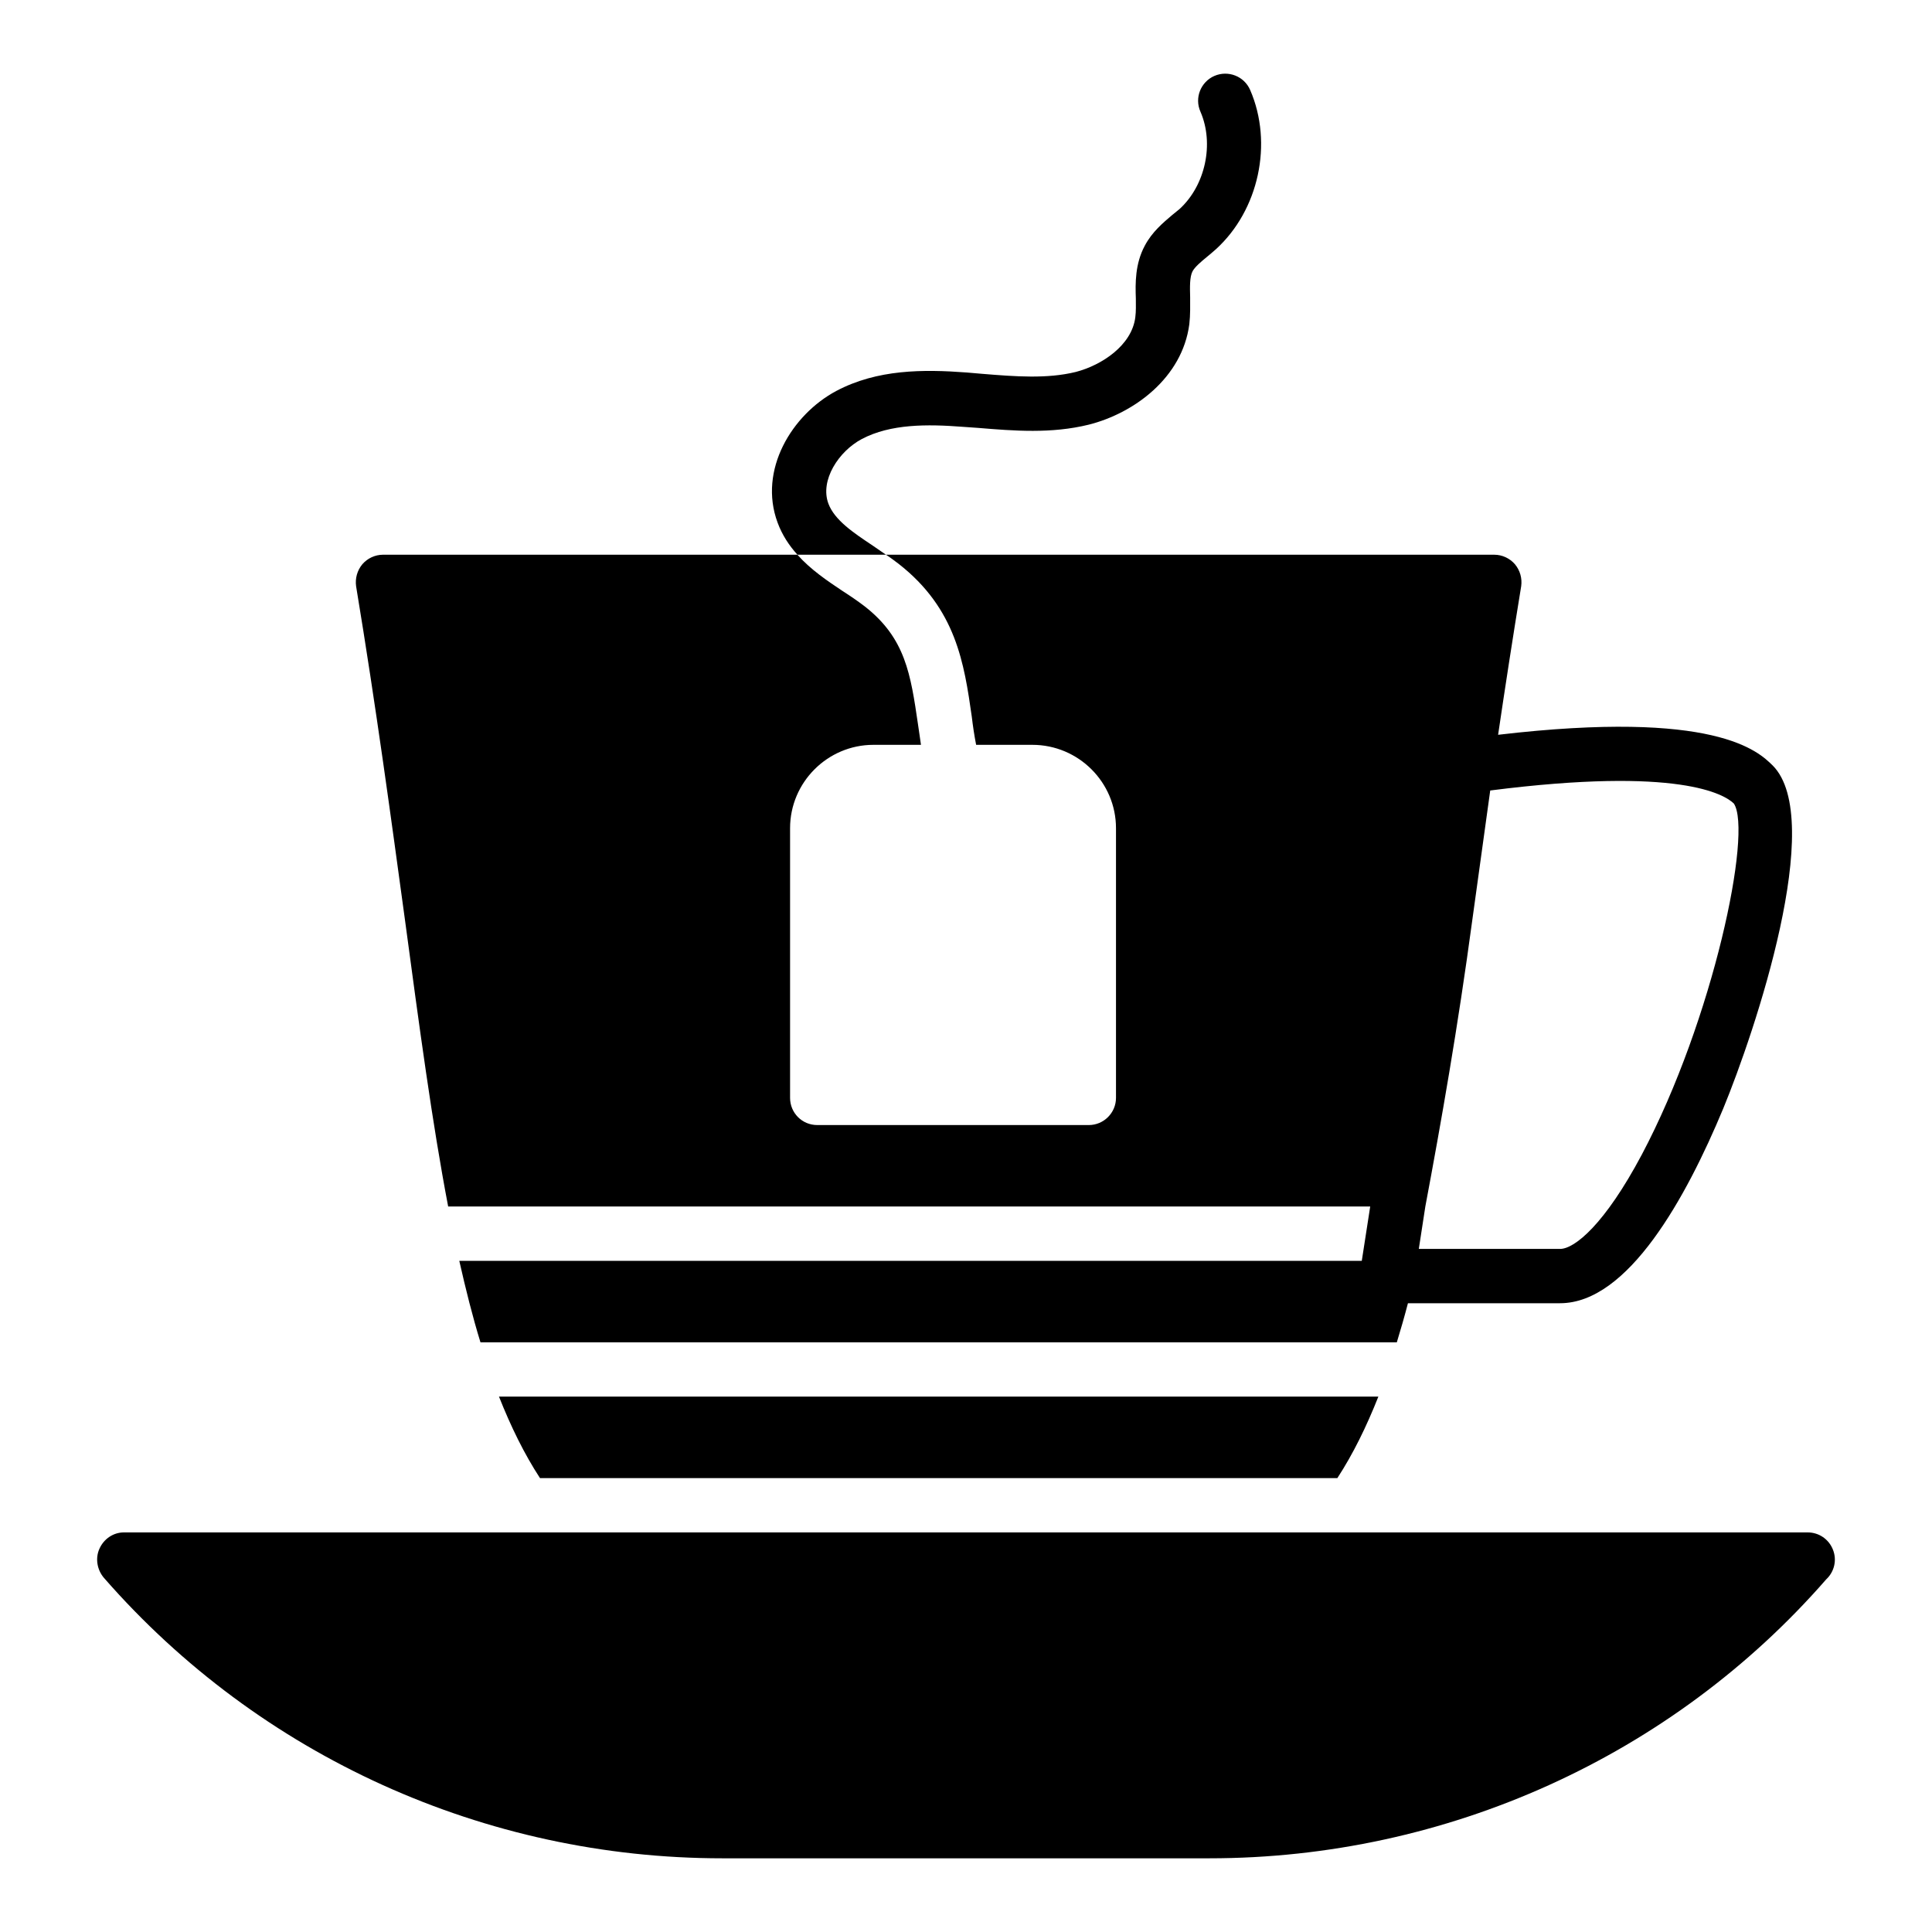
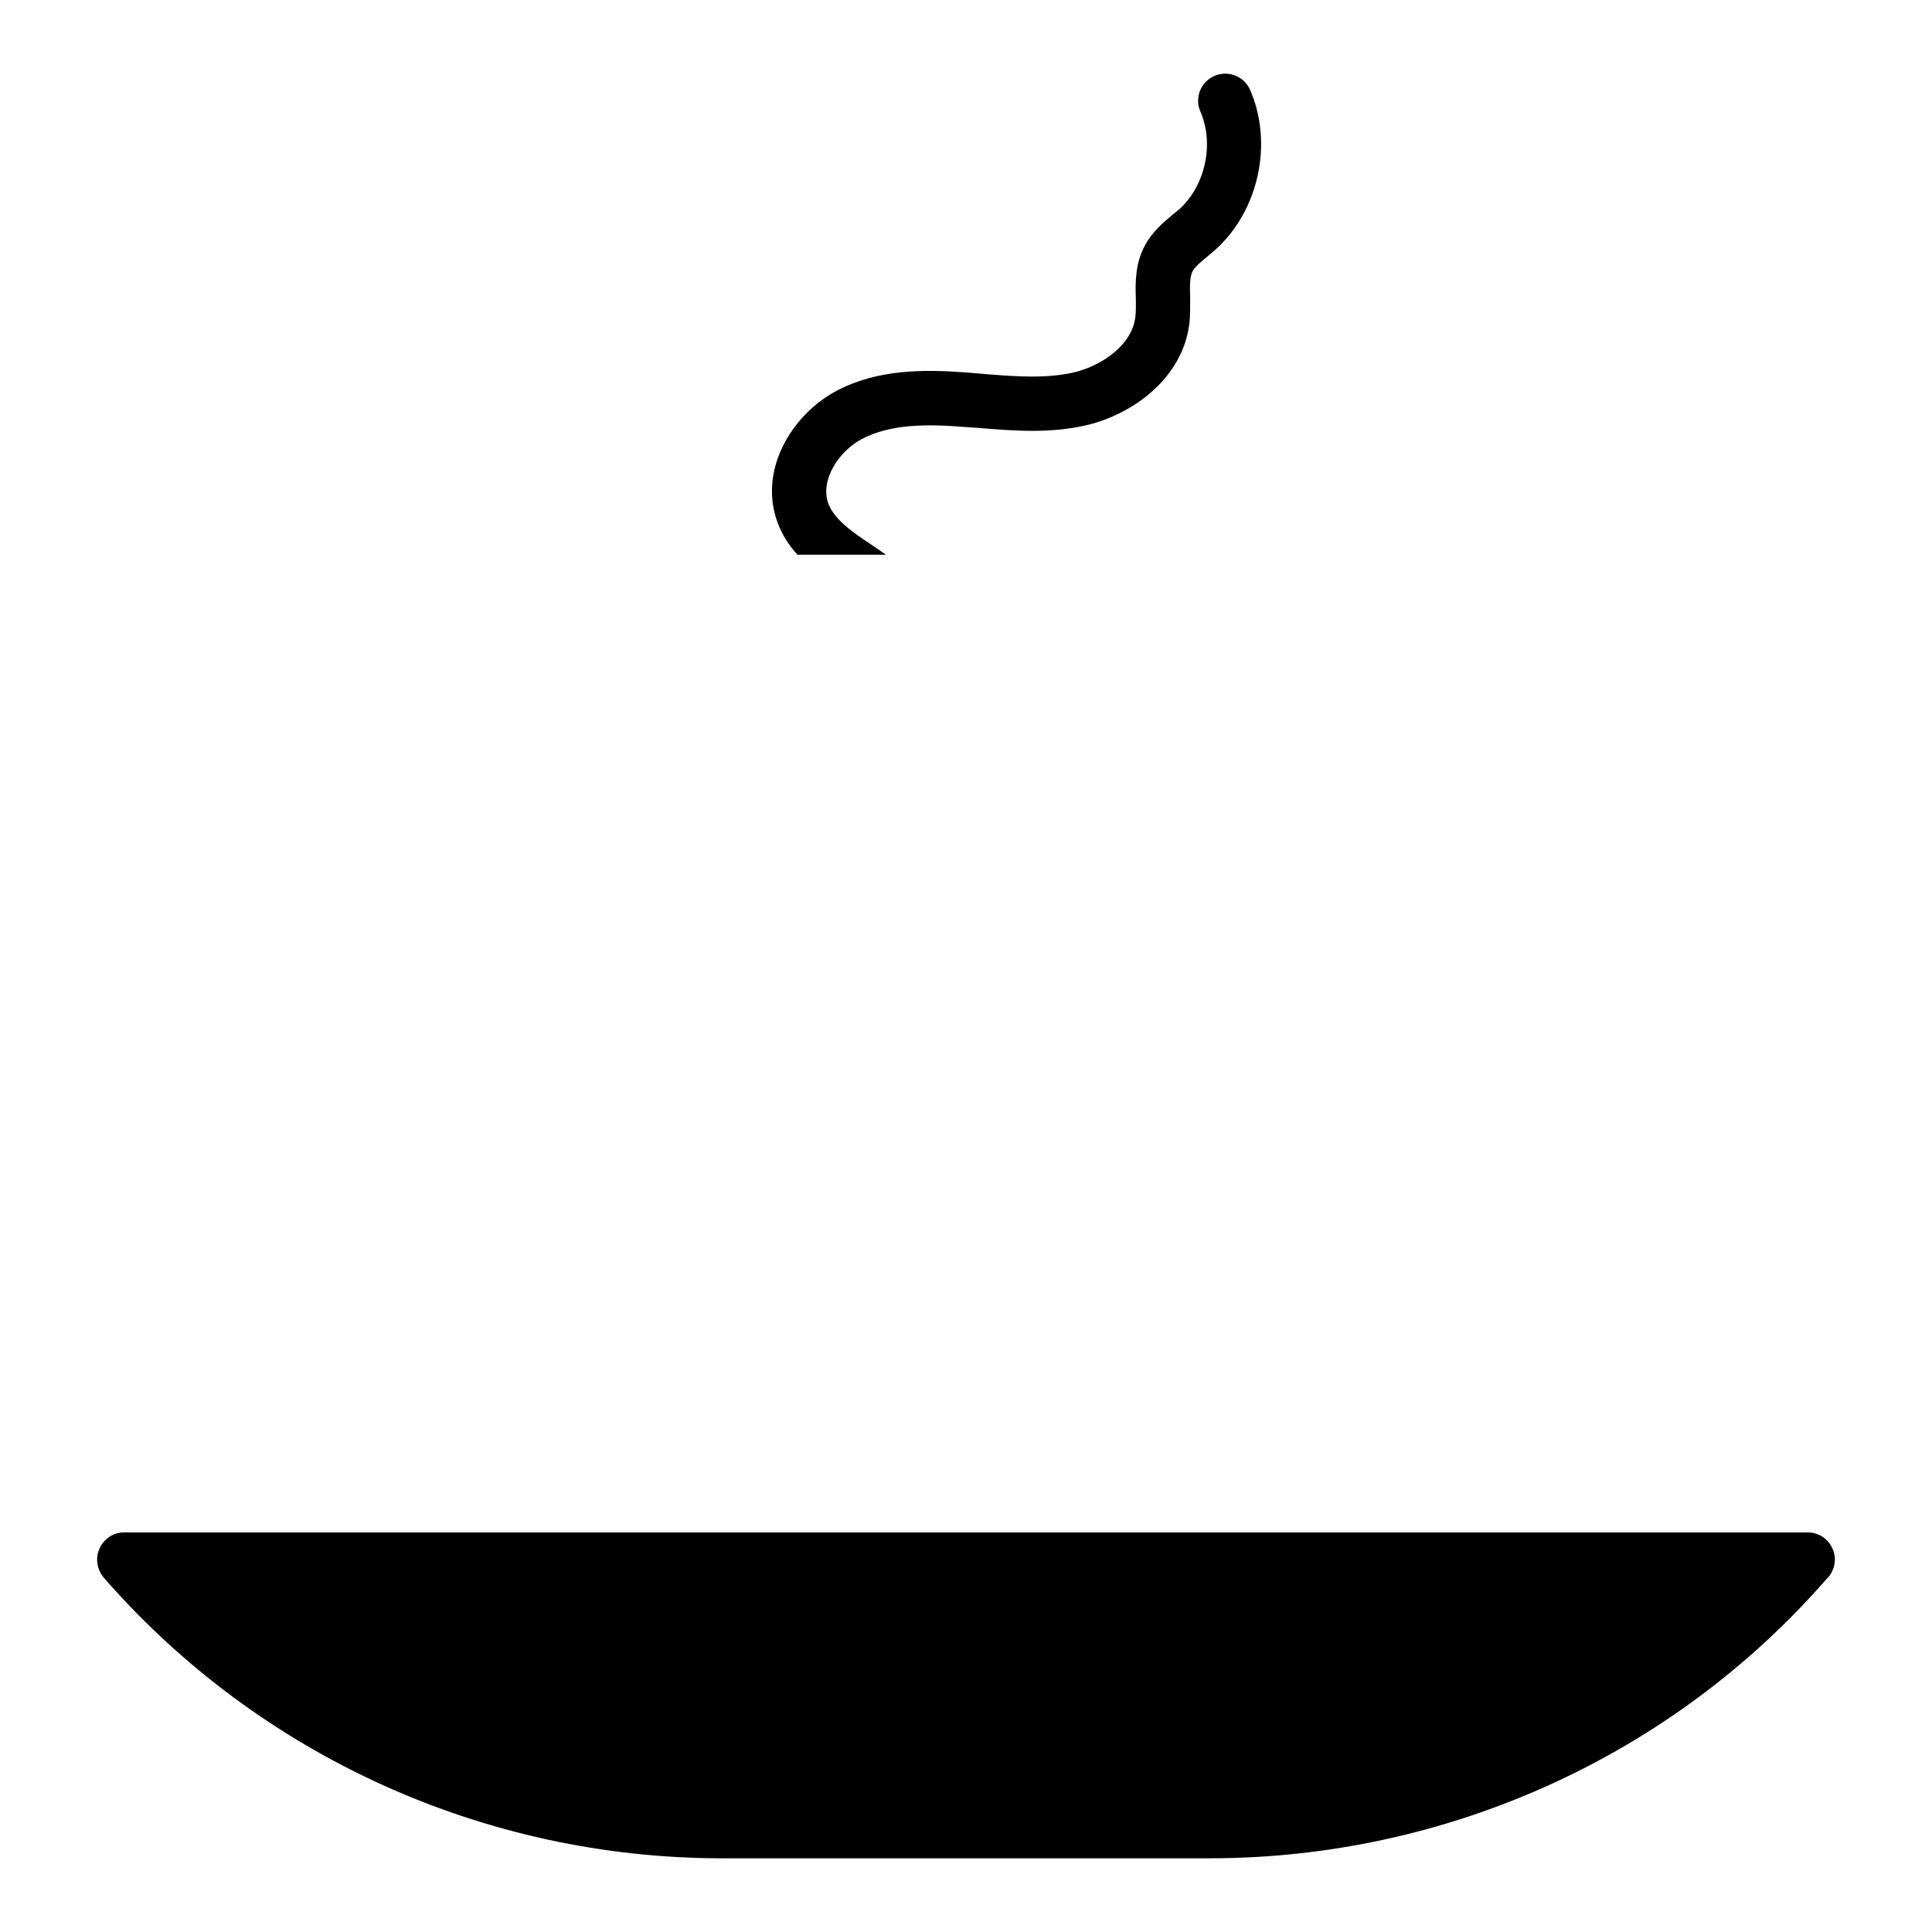
<svg xmlns="http://www.w3.org/2000/svg" fill="#000000" width="800px" height="800px" version="1.1" viewBox="144 144 512 512">
  <g>
    <path d="m629.76 554.71c-1.078-2.809-3.742-4.606-6.695-4.606h-446.23c-2.809 0-5.324 1.727-6.477 4.316-1.152 2.519-0.648 5.613 1.223 7.773 41.242 47.215 100.98 74.277 163.81 74.277h129.12c62.832 0 122.57-27.062 163.45-73.918 2.16-2.012 2.883-5.109 1.801-7.844z" />
    <path d="m466.24 210.04c-0.793 0.719-1.582 1.367-2.449 2.086-1.582 1.297-3.094 2.59-3.742 3.742-0.793 1.512-0.719 4.176-0.648 6.91 0 2.16 0.07 4.606-0.215 7.125-1.871 14.25-14.684 23.605-26.629 26.629-9.934 2.449-19.793 1.656-29.363 0.863l-4.102-0.289c-9.355-0.719-19.074-0.793-26.703 3.238-6.117 3.238-11.156 10.941-8.852 17.129 1.656 4.391 6.621 7.699 11.805 11.156 1.152 0.793 2.305 1.582 3.453 2.375h-23.465c-2.16-2.375-4.031-5.184-5.254-8.492-5.184-13.961 3.812-28.645 15.547-34.906 10.867-5.758 23.031-5.758 34.547-4.894l4.176 0.359c8.781 0.719 17.129 1.367 24.758-0.504 6.91-1.801 14.828-7.055 15.762-14.465 0.215-1.582 0.145-3.312 0.145-4.965-0.145-4.102-0.215-9.211 2.375-14.035 1.945-3.672 4.894-6.117 7.269-8.133 0.648-0.504 1.297-1.078 1.945-1.582 6.836-6.262 9.211-17.273 5.543-25.766-1.656-3.672 0.07-7.918 3.672-9.5 3.672-1.582 7.918 0.07 9.5 3.742 6.109 14.105 2.297 31.812-9.074 42.176z" />
-     <path d="m613.78 346.86c-3.816-3.742-15.113-14.898-72.766-8.133 1.871-12.668 3.887-25.766 6.117-39.371 0.289-2.086-0.289-4.176-1.656-5.828-1.367-1.582-3.383-2.519-5.469-2.519h-161.22c1.152 0.719 2.231 1.582 3.312 2.375 15.328 11.949 17.418 26.488 19.434 40.52 0.289 2.449 0.648 4.894 1.152 7.484h14.898c12.234 0 22.168 9.934 22.168 22.094v71.469c0 3.957-3.238 7.199-7.199 7.199h-71.973c-4.031 0-7.199-3.238-7.199-7.199v-71.469c0-12.164 9.934-22.094 22.094-22.094h12.594c-0.289-1.871-0.504-3.672-0.793-5.469-1.945-13.242-3.312-22.742-14.035-31.164-1.871-1.441-3.887-2.809-5.902-4.102-4.102-2.734-8.492-5.688-12.02-9.645h-109.82c-2.086 0-4.102 0.938-5.469 2.519-1.367 1.656-1.941 3.742-1.656 5.828 5.324 32.172 9.355 62.113 12.953 88.453 3.816 28.355 7.199 53.691 11.445 75.93h244.35l-2.231 14.395-239.17 0.004c1.727 7.629 3.527 14.828 5.613 21.594h242.84c1.008-3.312 2.016-6.766 2.949-10.363h40.305c18.066 0 33.469-28.07 43.254-51.605 8.426-20.441 27.285-76.652 13.105-90.902zm-34.691 103.14c-9.789 18.426-17.777 24.977-21.664 24.977h-37.426l1.727-11.227c4.176-22.238 8.637-47.574 12.449-75.93 1.512-10.867 3.094-22.383 4.75-34.332 50.164-6.406 62.113 1.078 64.559 3.453 4.969 7.41-5.394 57.145-24.395 93.059z" />
-     <path d="m509.28 514.12c-3.168 7.988-6.695 15.188-10.867 21.594l-211.31-0.004c-4.176-6.406-7.699-13.602-10.867-21.594z" />
  </g>
</svg>